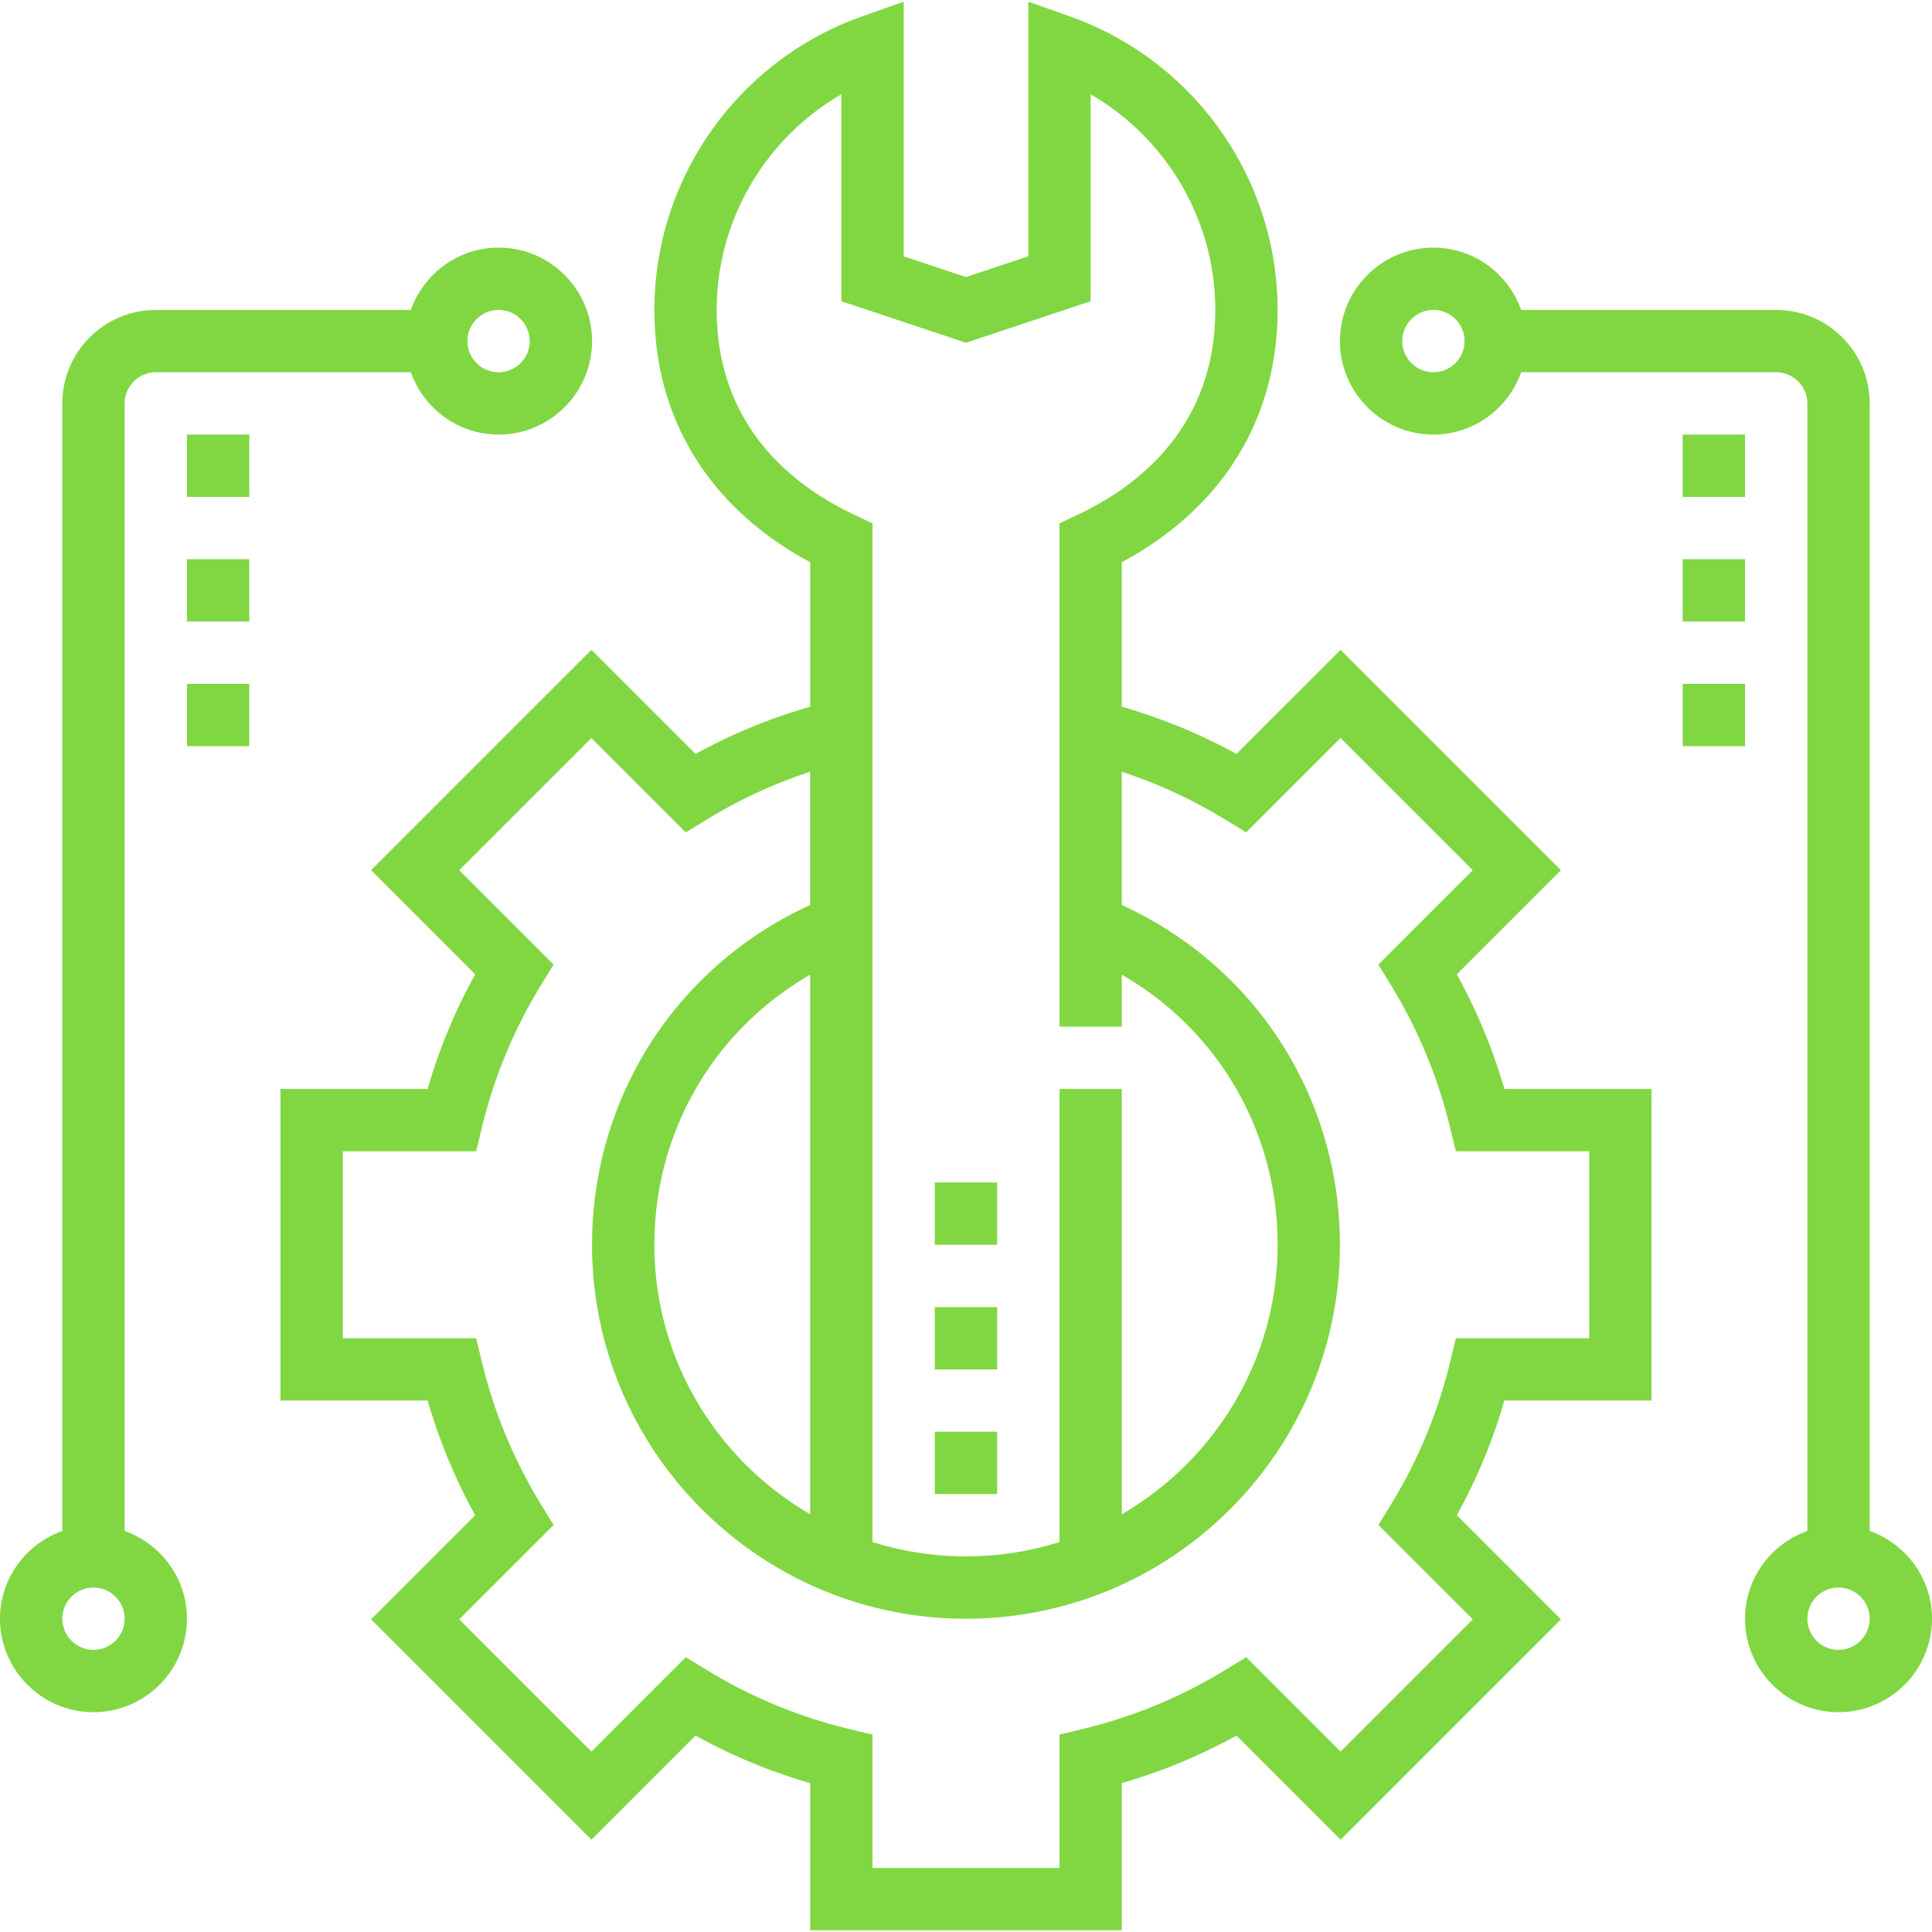
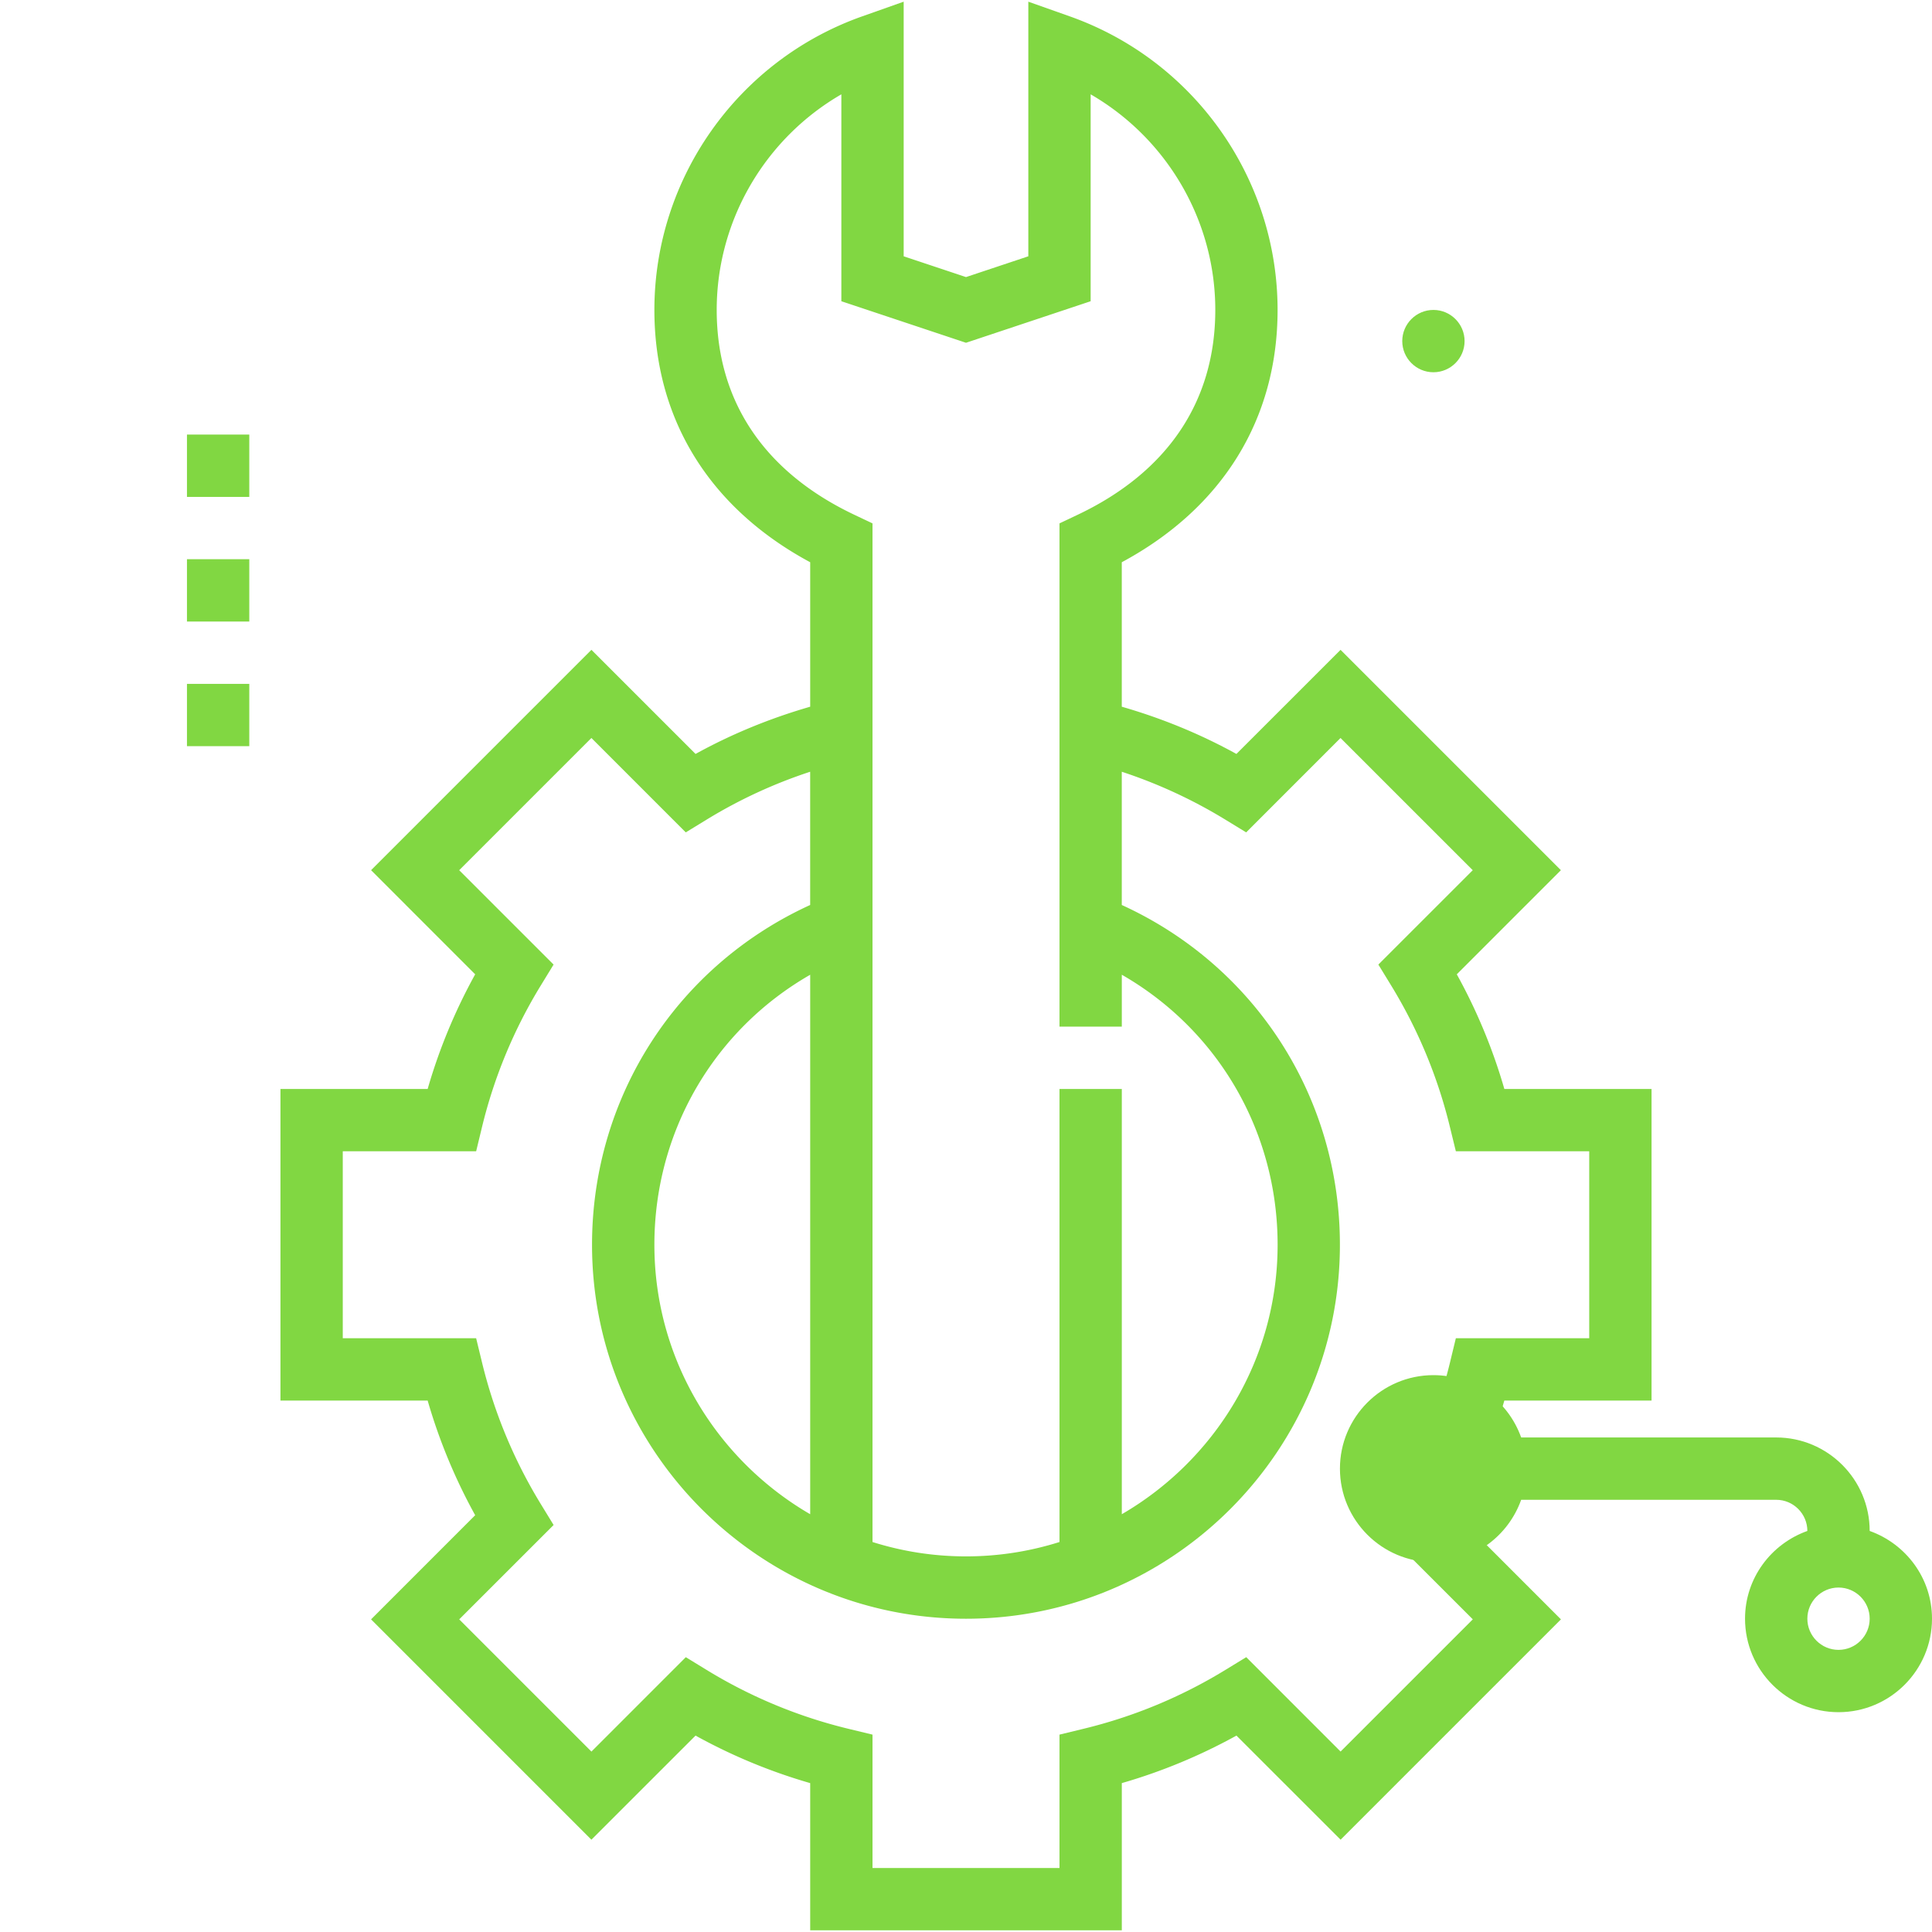
<svg xmlns="http://www.w3.org/2000/svg" version="1.1" width="512" height="512" x="0" y="0" viewBox="0 0 496 496" style="enable-background:new 0 0 512 512" xml:space="preserve" class="">
  <g>
    <path d="m374 250.136 26.728-26.736-56.568-56.568-26.736 26.728c-9.328-5.152-19.2-9.176-29.432-12.128v-37.088c25.84-13.904 40-36.736 40-64.776 0-33.784-21.432-64.064-53.328-75.36L264 .432V65.8l-16 5.336-16-5.336V.432l-10.672 3.776C189.432 15.504 168 45.784 168 79.568c0 28.04 14.16 50.872 40 64.776v37.088c-10.232 2.96-20.104 6.976-29.432 12.128l-26.736-26.728L95.264 223.4l26.728 26.736a142.266 142.266 0 0 0-12.2 29.432H72v80h37.792a142.705 142.705 0 0 0 12.2 29.432l-26.728 26.736 56.568 56.568 26.736-26.728a142.266 142.266 0 0 0 29.432 12.2v37.792h80v-37.792a142.705 142.705 0 0 0 29.432-12.2l26.736 26.728 56.568-56.568L374.008 389a142.266 142.266 0 0 0 12.2-29.432H424v-80h-37.792A142.293 142.293 0 0 0 374 250.136zM184 79.568c0-23.048 12.488-44.064 32-55.352v53.12L248 88l32-10.664v-53.12c19.512 11.288 32 32.304 32 55.352 0 23.464-12.248 41.664-35.424 52.632L272 134.368v129.2h16V250.24c24.632 14.128 40 40.2 40 69.328 0 29.536-16.128 55.32-40 69.176V279.568h-16V395.88c-7.584 2.392-15.64 3.688-24 3.688s-16.416-1.296-24-3.688V134.368l-4.576-2.168C196.248 121.232 184 103.032 184 79.568zm224 264h-34.24l-1.48 6.12a126.738 126.738 0 0 1-15.112 36.44l-3.288 5.376 24.232 24.224-33.944 33.944-24.224-24.232-5.376 3.288a126.831 126.831 0 0 1-36.44 15.112L272 445.328v34.24h-48v-34.24l-6.12-1.48a126.738 126.738 0 0 1-36.44-15.112l-5.376-3.288-24.224 24.232-33.944-33.944 24.232-24.224-3.288-5.376a126.831 126.831 0 0 1-15.112-36.44l-1.488-6.128H88v-48h34.24l1.48-6.12a126.738 126.738 0 0 1 15.112-36.44l3.288-5.376-24.232-24.224 33.944-33.944 24.224 24.232 5.376-3.288a126.303 126.303 0 0 1 26.56-12.28v34.208c-34.184 15.624-56 49.256-56 87.24 0 52.936 43.064 96 96 96s96-43.064 96-96c0-37.992-21.816-71.624-56-87.24v-34.208a127.112 127.112 0 0 1 26.56 12.28l5.376 3.288 24.224-24.232 33.944 33.944-24.232 24.224 3.288 5.376c6.92 11.312 12 23.568 15.112 36.44l1.496 6.12H408v48zm-200-93.32v138.496c-23.872-13.856-40-39.64-40-69.176 0-29.12 15.368-55.192 40-69.32z" fill="#81d742" opacity="1" data-original="#000000" class="" />
-     <path d="M32 393.04V103.568c0-4.408 3.592-8 8-8h65.472c3.312 9.288 12.112 16 22.528 16 13.232 0 24-10.768 24-24s-10.768-24-24-24c-10.416 0-19.216 6.712-22.528 16H40c-13.232 0-24 10.768-24 24V393.04c-9.288 3.312-16 12.112-16 22.528 0 13.232 10.768 24 24 24s24-10.768 24-24c0-10.416-6.712-19.216-16-22.528zm96-313.472c4.408 0 8 3.592 8 8s-3.592 8-8 8-8-3.592-8-8 3.592-8 8-8zm-104 344c-4.408 0-8-3.592-8-8 0-4.408 3.592-8 8-8s8 3.592 8 8c0 4.408-3.592 8-8 8z" fill="#81d742" opacity="1" data-original="#000000" class="" />
-     <path d="M48 111.568h16v16H48zM48 143.568h16v16H48zM48 175.568h16v16H48zM480 393.04V103.568c0-13.232-10.768-24-24-24h-65.472c-3.312-9.288-12.112-16-22.528-16-13.232 0-24 10.768-24 24s10.768 24 24 24c10.416 0 19.216-6.712 22.528-16H456c4.408 0 8 3.592 8 8V393.04c-9.288 3.312-16 12.112-16 22.528 0 13.232 10.768 24 24 24s24-10.768 24-24c0-10.416-6.712-19.216-16-22.528zM368 95.568c-4.408 0-8-3.592-8-8s3.592-8 8-8c4.408 0 8 3.592 8 8s-3.592 8-8 8zm104 328c-4.408 0-8-3.592-8-8 0-4.408 3.592-8 8-8 4.408 0 8 3.592 8 8 0 4.408-3.592 8-8 8z" fill="#81d742" opacity="1" data-original="#000000" class="" />
-     <path d="M432 111.568h16v16h-16zM432 143.568h16v16h-16zM432 175.568h16v16h-16zM240 367.568h16v16h-16zM240 335.568h16v16h-16zM240 303.568h16v16h-16z" fill="#81d742" opacity="1" data-original="#000000" class="" />
+     <path d="M48 111.568h16v16H48zM48 143.568h16v16H48zM48 175.568h16v16H48zM480 393.04c0-13.232-10.768-24-24-24h-65.472c-3.312-9.288-12.112-16-22.528-16-13.232 0-24 10.768-24 24s10.768 24 24 24c10.416 0 19.216-6.712 22.528-16H456c4.408 0 8 3.592 8 8V393.04c-9.288 3.312-16 12.112-16 22.528 0 13.232 10.768 24 24 24s24-10.768 24-24c0-10.416-6.712-19.216-16-22.528zM368 95.568c-4.408 0-8-3.592-8-8s3.592-8 8-8c4.408 0 8 3.592 8 8s-3.592 8-8 8zm104 328c-4.408 0-8-3.592-8-8 0-4.408 3.592-8 8-8 4.408 0 8 3.592 8 8 0 4.408-3.592 8-8 8z" fill="#81d742" opacity="1" data-original="#000000" class="" />
  </g>
</svg>